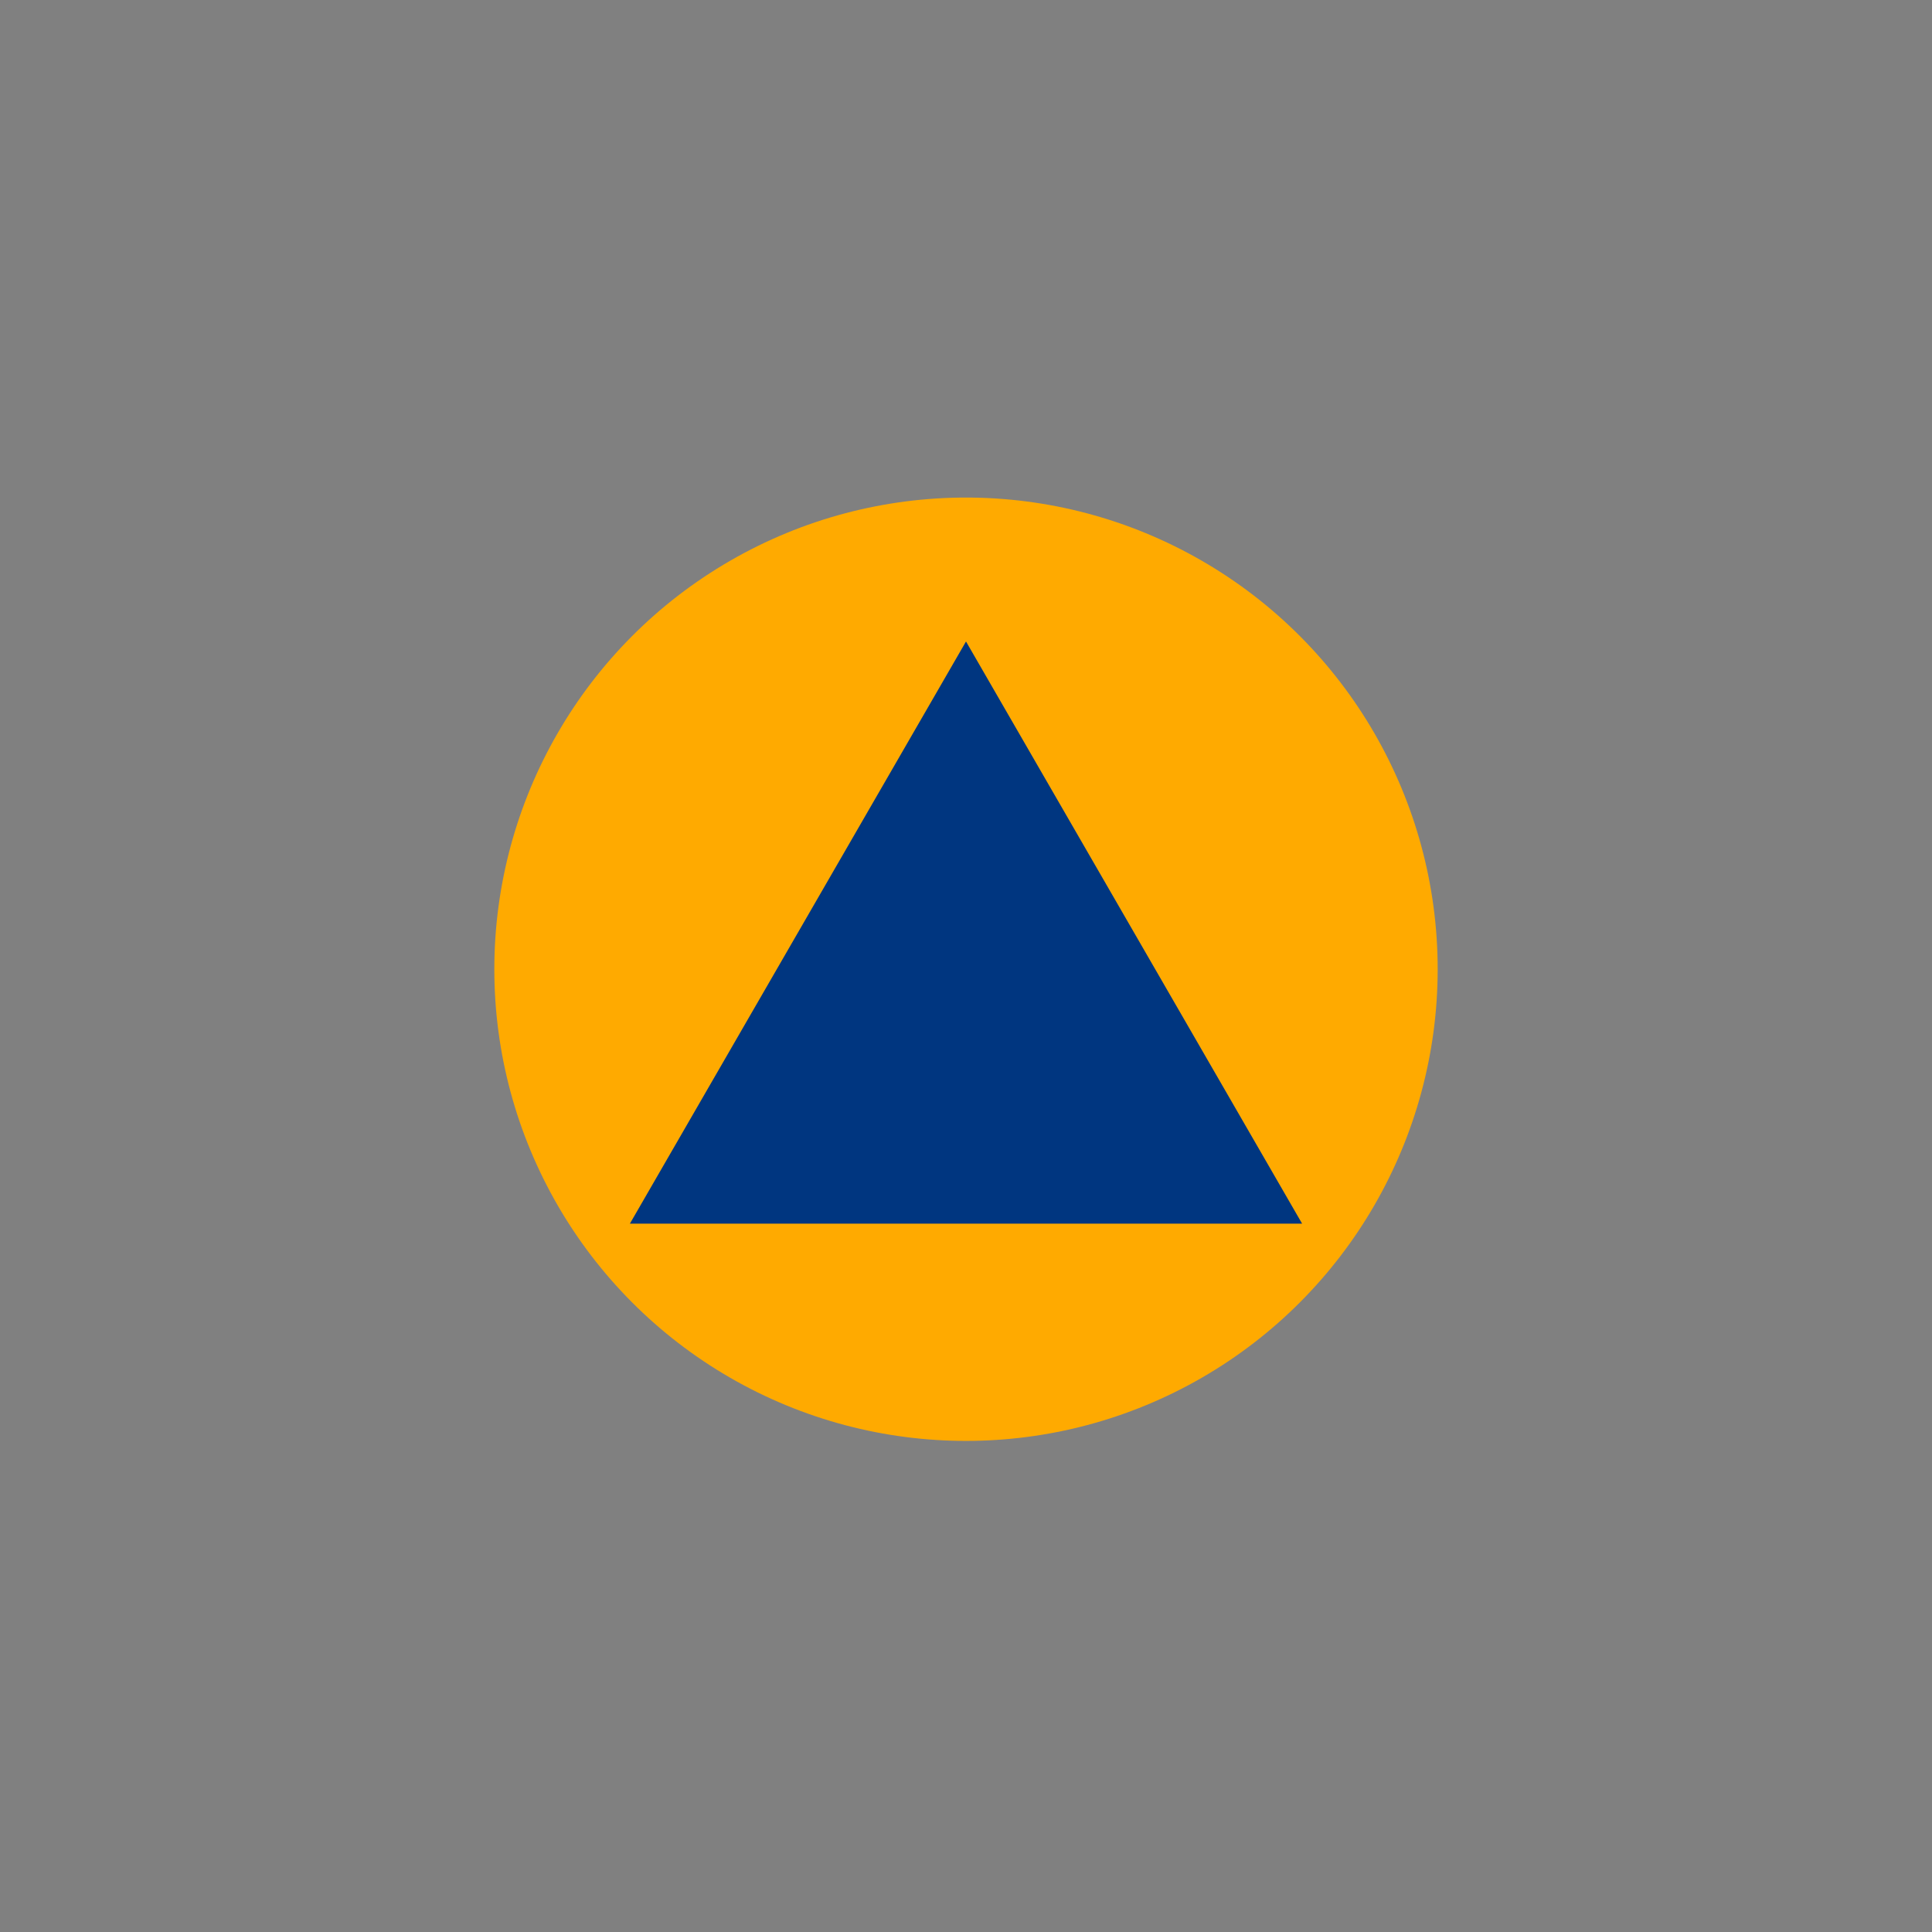
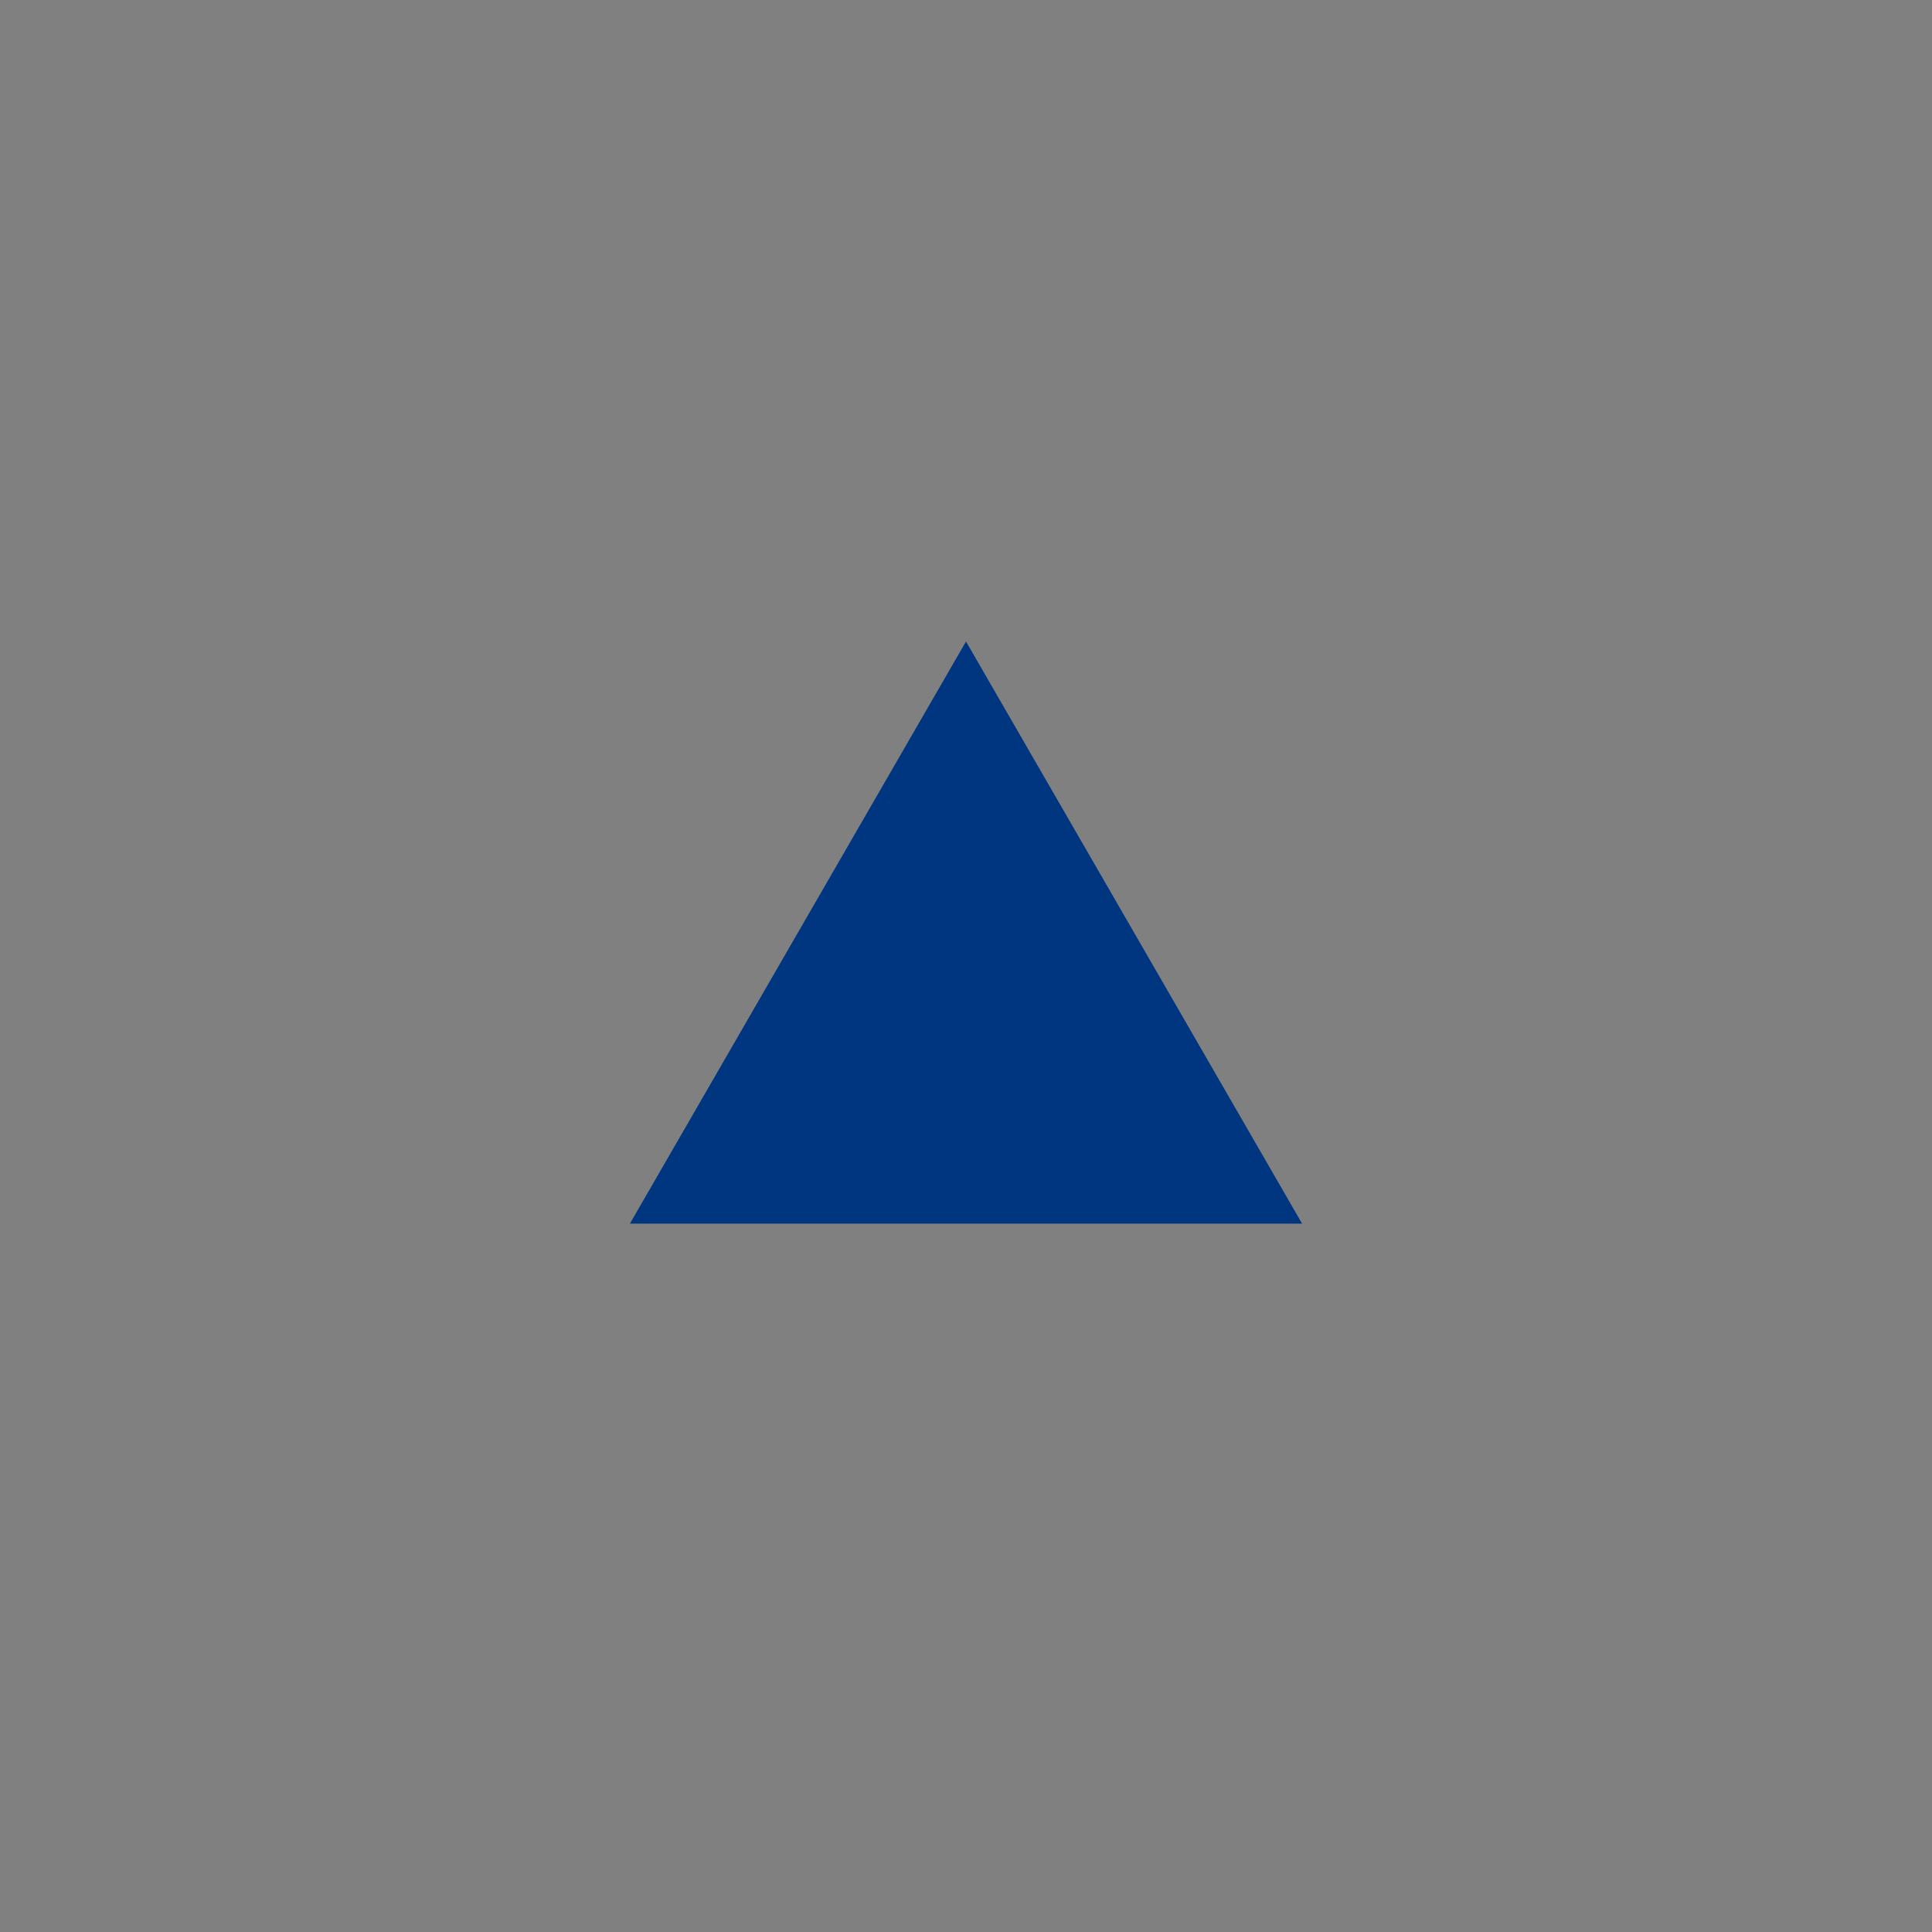
<svg xmlns="http://www.w3.org/2000/svg" xmlns:ns1="http://sodipodi.sourceforge.net/DTD/sodipodi-0.dtd" xmlns:ns2="http://www.inkscape.org/namespaces/inkscape" version="1.1" id="Ebene_1" x="0px" y="0px" viewBox="0 0 256 256" style="enable-background:new 0 0 256 256;" xml:space="preserve" ns1:docname="sign_Kat_schutz_1.svg" ns2:version="0.92.2 (5c3e80d, 2017-08-06)">
  <rect x="0" y="0" width="256" height="256" fill="#808080" stroke="none" />
  <defs id="defs965" />
  <ns1:namedview pagecolor="#ffffff" bordercolor="#666666" borderopacity="1" objecttolerance="10" gridtolerance="10" guidetolerance="10" ns2:pageopacity="0" ns2:pageshadow="2" ns2:window-width="1920" ns2:window-height="1057" id="namedview963" showgrid="false" ns2:zoom="3.4765625" ns2:cx="100.75513" ns2:cy="123.65103" ns2:window-x="1358" ns2:window-y="-8" ns2:window-maximized="1" ns2:current-layer="Ebene_1" />
  <style type="text/css" id="style950">
	.st0{fill:#FF0000;stroke:#FFFFFF;stroke-width:5;}
	.st1{fill:#FFFFFF;}
	.st2{fill:none;stroke:#000000;stroke-width:2;}
</style>
-   <path class="st1" d="m 128,80 24,24 h -48 z" id="path954" ns2:connector-curvature="0" style="fill:#ffffff" />
-   <circle id="circle6426" cx="128" cy="128.429" style="fill:#ffaa00;stroke-width:0.179" r="62.5" />
  <path d="M 172.538,162.143 H 83.462 L 128,85 Z" id="path6428" ns2:connector-curvature="0" style="fill:#003680;stroke-width:0.179" />
</svg>